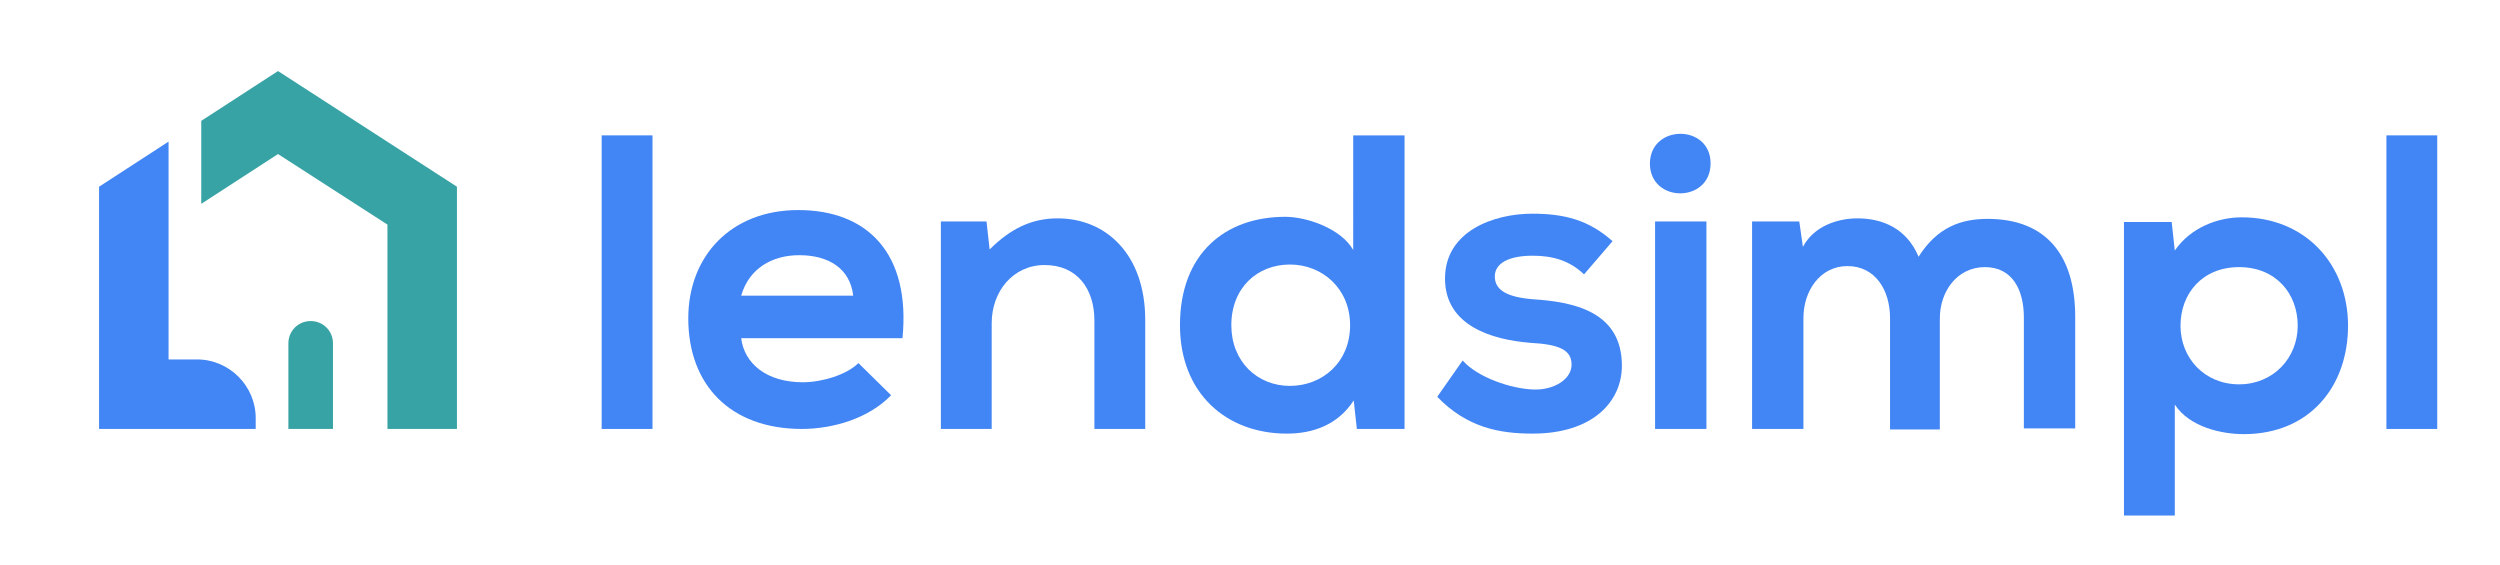
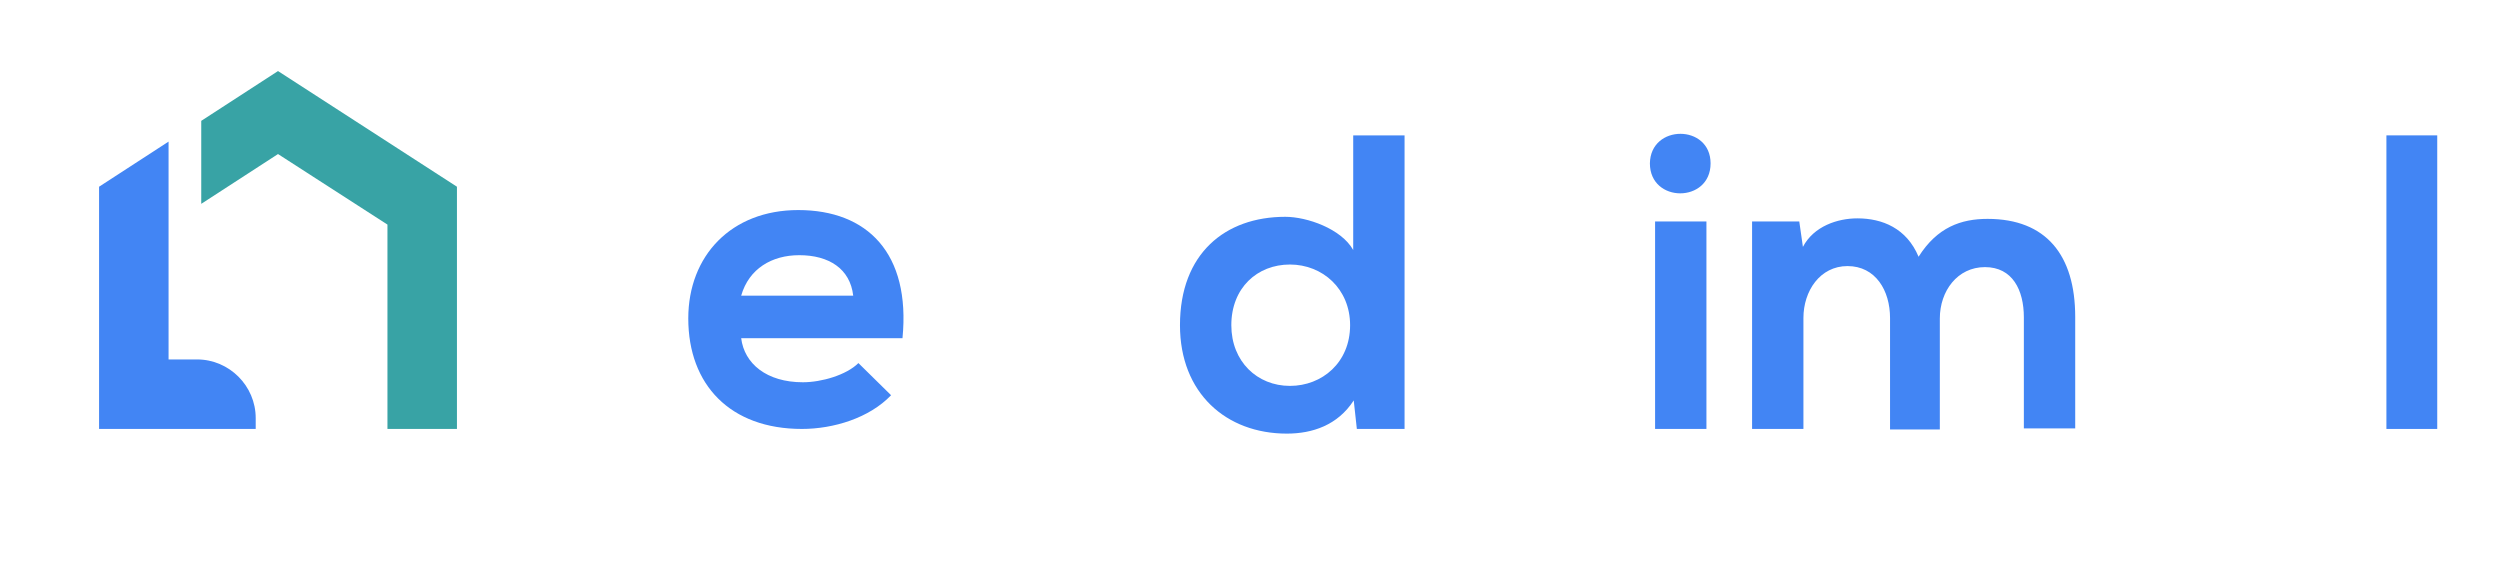
<svg xmlns="http://www.w3.org/2000/svg" xml:space="preserve" style="enable-background:new 0 0 482 109;" viewBox="0 0 482 109" y="0px" x="0px" id="Layer_1" version="1.1">
  <style type="text/css">
	.st0{fill:#4285F4;}
	.st1{fill:none;}
	.st2{fill:#38A3A5;}
</style>
-   <rect height="56.6" width="9.8" class="st0" y="26.1" x="116" />
  <rect height="815" width="815" class="st1" y="-391" x="-163" />
  <path d="M142.9,65.2c0.6,4.9,4.9,8.5,11.9,8.5c3.6,0,8.4-1.4,10.7-3.7l6.3,6.2c-4.2,4.4-11.1,6.5-17.2,6.5  c-13.8,0-21.9-8.5-21.9-21.3c0-12.1,8.3-20.9,21.2-20.9c13.3,0,21.7,8.3,20.1,24.7H142.9z M164.5,57c-0.6-5.2-4.7-7.8-10.4-7.8  c-5.3,0-9.7,2.6-11.2,7.8H164.5z" class="st0" />
-   <path d="M211,82.7V61.8c0-6.1-3.3-10.7-9.6-10.7c-6.1,0-10.2,5.1-10.2,11.2v20.4h-9.8v-40h8.8l0.6,5.4c4-4,8.1-6,13.1-6  c9.4,0,16.9,7,16.9,19.6v21H211z" class="st0" />
  <path d="M270.8,26.1v56.6h-9.2l-0.6-5.5c-3.1,4.8-8,6.4-12.9,6.4c-11.7,0-20.6-7.8-20.6-20.9c0-13.8,8.7-20.9,20.3-20.9  c4.2,0,10.8,2.3,13.1,6.4V26.1H270.8z M237.4,62.7c0,7,5,11.7,11.3,11.7c6.2,0,11.6-4.5,11.6-11.7c0-7-5.3-11.7-11.6-11.7  C242.4,51,237.4,55.5,237.4,62.7" class="st0" />
-   <path d="M305.4,52.9c-2.8-2.7-6.1-3.6-9.9-3.6c-4.7,0-7.3,1.5-7.3,4c0,2.6,2.3,4,7.4,4.4c7.5,0.5,17.1,2.2,17.1,12.8  c0,7-5.7,13.1-17.2,13.1c-6.3,0-12.6-1.1-18.4-7.1l4.9-7c2.8,3.2,9.3,5.5,13.8,5.6c3.7,0.1,7.2-1.9,7.2-4.8c0-2.8-2.3-3.9-7.9-4.2  c-7.5-0.6-16.5-3.3-16.5-12.4c0-9.2,9.5-12.5,16.8-12.5c6.2,0,10.9,1.2,15.5,5.3L305.4,52.9z" class="st0" />
  <path d="M329.8,31.5c0,7.7-11.7,7.7-11.7,0C318.2,23.9,329.8,23.9,329.8,31.5 M319.1,42.6 M319.1,82.7h9.9v-40h-9.9  V82.7z" class="st0" />
  <path d="M364.4,82.7V61.3c0-5.3-2.8-10-8.2-10c-5.3,0-8.5,4.8-8.5,10v21.4h-9.9v-40h9.1l0.7,4.9c2.1-4,6.7-5.5,10.5-5.5  c4.8,0,9.5,1.9,11.8,7.4c3.6-5.7,8.2-7.3,13.3-7.3c11.3,0,16.9,7,16.9,18.9v21.5h-9.9V61.2c0-5.3-2.2-9.7-7.5-9.7  c-5.3,0-8.7,4.6-8.7,9.9v21.4H364.4z" class="st0" />
-   <path d="M409.5,99.3V42.8h9.2l0.6,5.5c3.1-4.5,8.4-6.4,12.9-6.4c12.3,0,20.5,9.1,20.5,20.9c0,11.7-7.4,20.9-20.1,20.9  c-4.2,0-10.4-1.3-13.3-5.7v21.4H409.5z M443,62.8c0-6.2-4.2-11.3-11.3-11.3c-7.1,0-11.3,5.1-11.3,11.3s4.6,11.3,11.3,11.3  C438.3,74.1,443,69,443,62.8" class="st0" />
  <rect height="56.6" width="9.8" class="st0" y="26.1" x="460.1" />
  <path d="M32.5,69.3H38c6.2,0,11.3,5.1,11.3,11.3v2.1H19.1V36l13.4-8.7V69.3z" class="st0" />
-   <path d="M64.2,66.2v16.5h-8.6V66.2c0-2.4,1.9-4.3,4.3-4.3S64.2,63.8,64.2,66.2" class="st2" />
  <polygon points="88.1,36 88.1,82.7 74.7,82.7 74.7,43.3 53.6,29.7 38.8,39.3 38.8,23.3 53.6,13.7" class="st2" />
</svg>